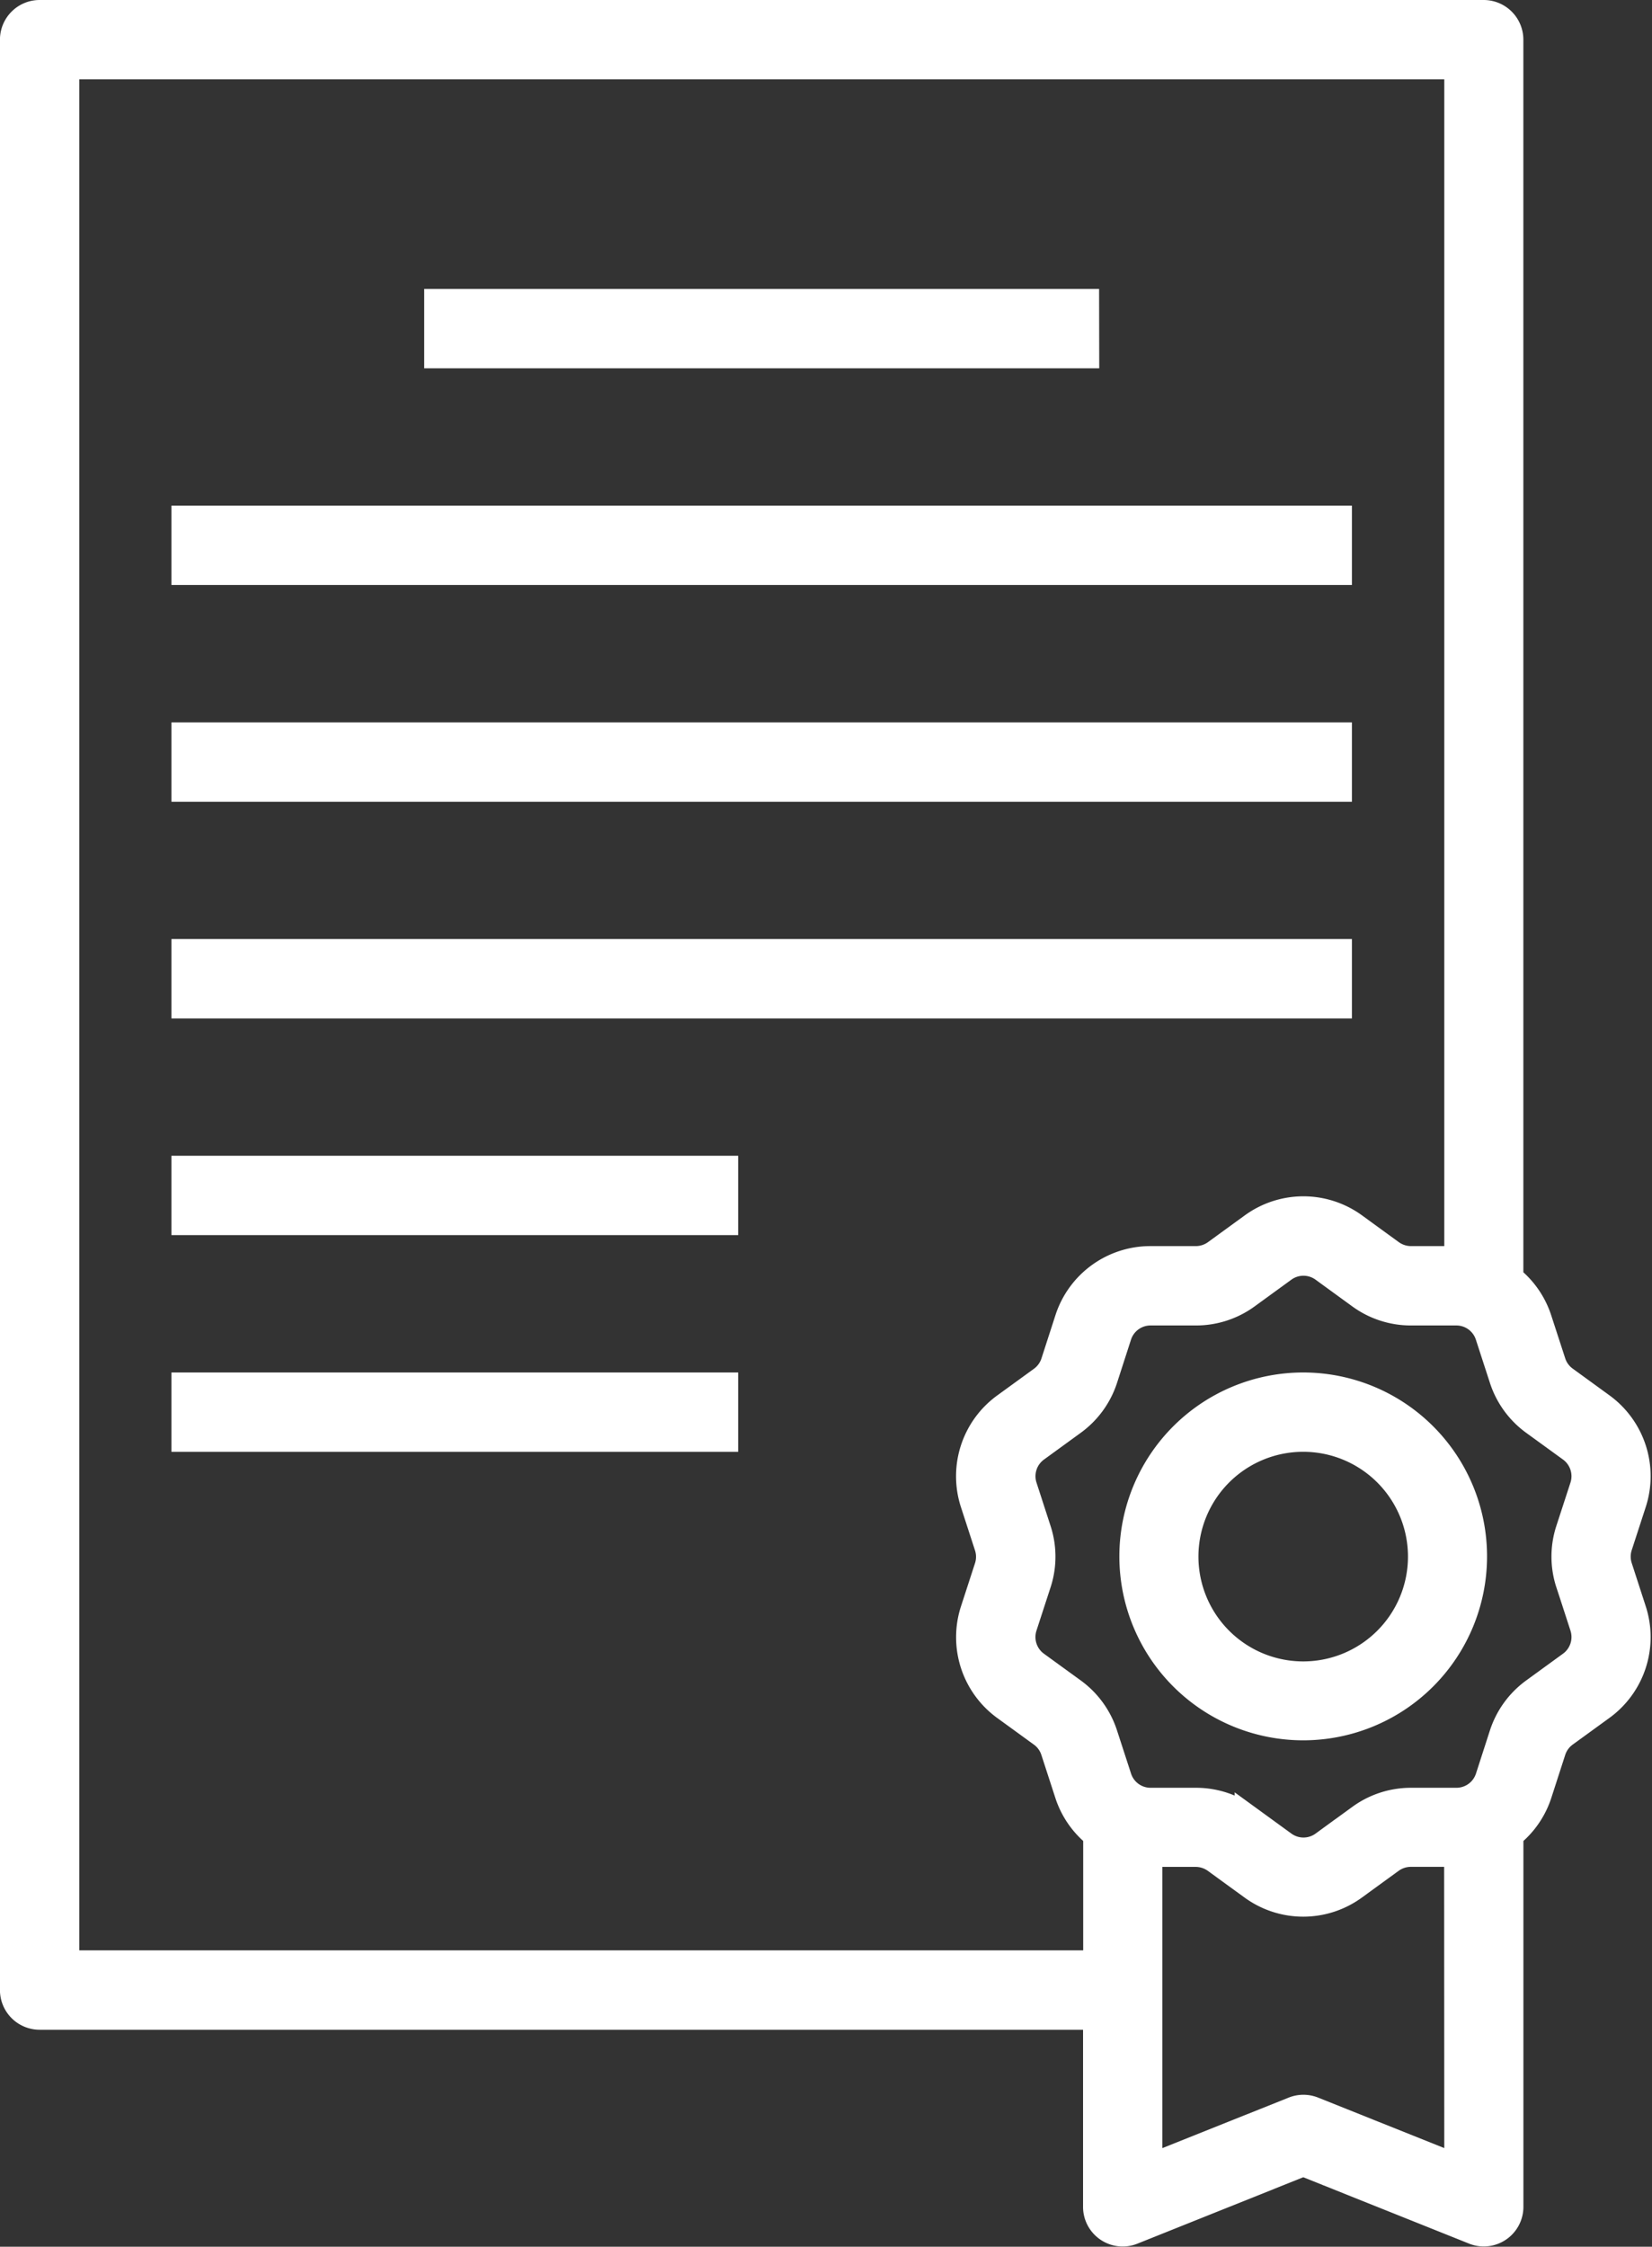
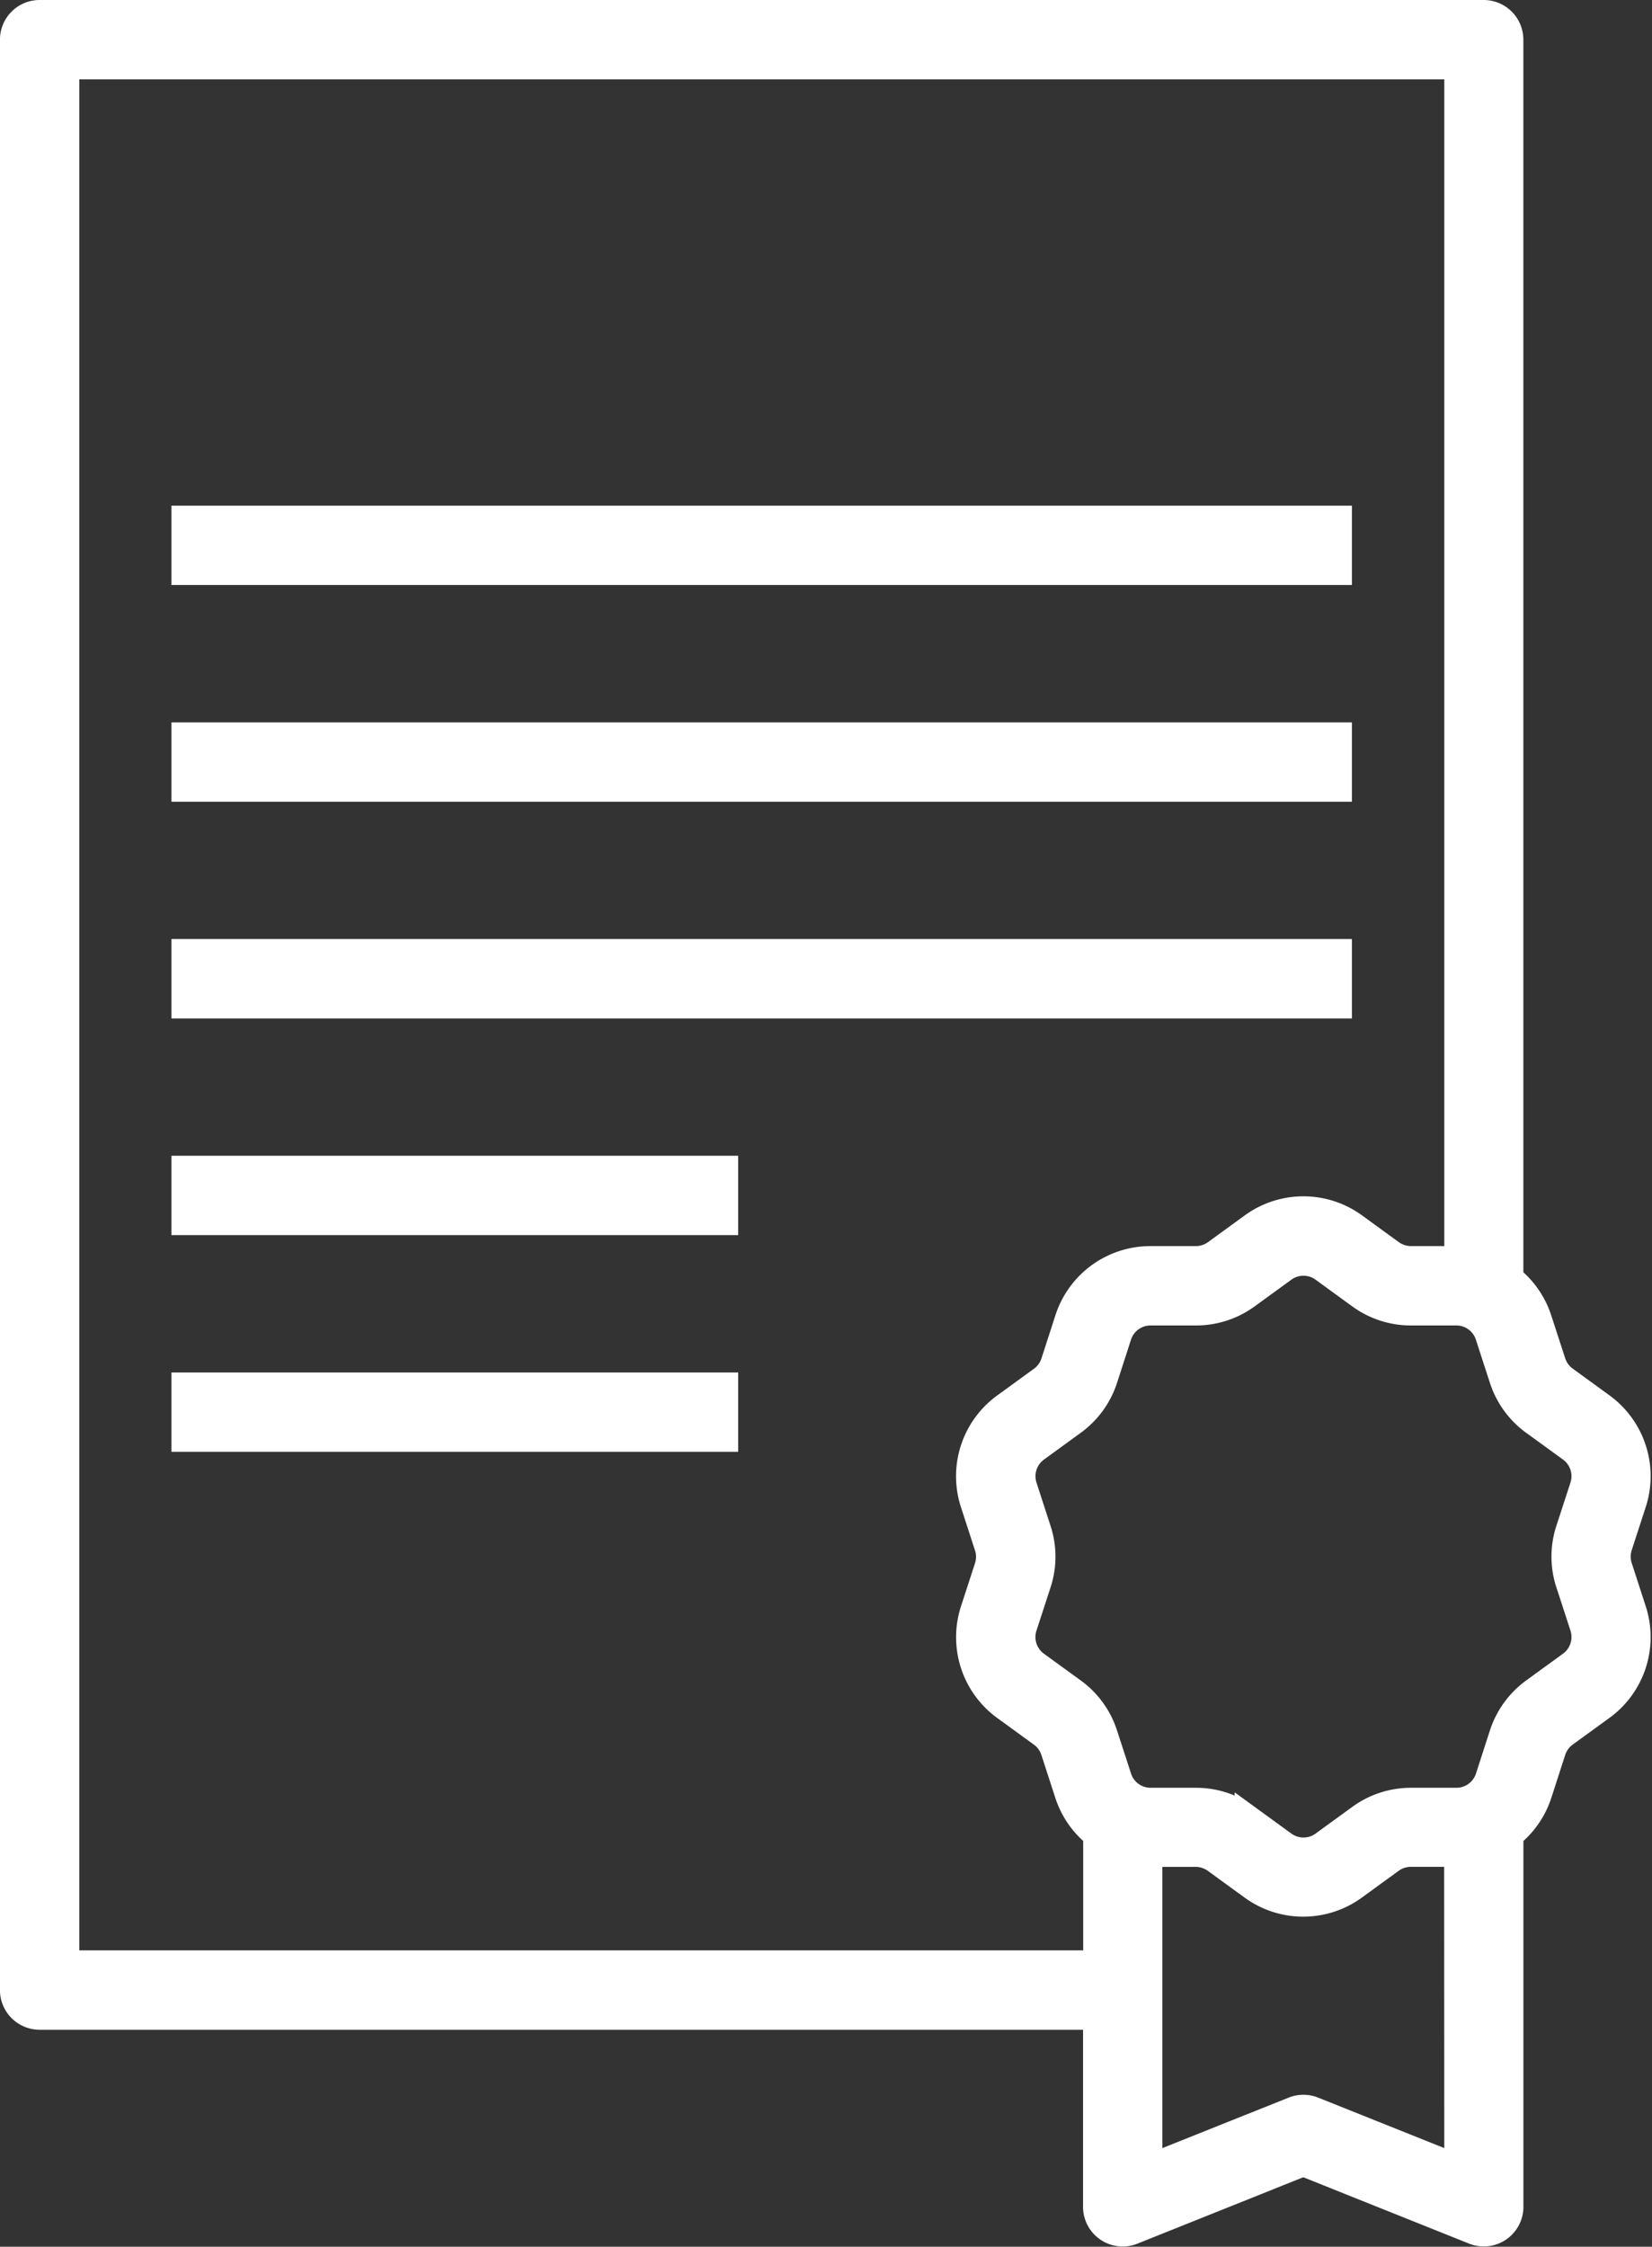
<svg xmlns="http://www.w3.org/2000/svg" width="32.799" height="44.588" viewBox="0 0 32.799 44.588">
  <rect x="0" y="0" width="32.799" height="44.588" fill="#333333" stroke="none" />
  <defs>
    <clipPath id="clip-path">
      <rect width="32.799" height="44.588" fill="none" />
    </clipPath>
  </defs>
  <g id="a_certifacte" data-name="a certifacte" clip-path="url(#clip-path)">
    <g id="a_certifacte-2" data-name="a certifacte" transform="translate(-9.055 -0.75)">
-       <path id="Path_301" data-name="Path 301" d="M43.961,39.309a3.4,3.4,0,1,0,3.4,3.4,3.4,3.4,0,0,0-3.4-3.4Zm0,5.734a2.33,2.33,0,1,1,2.33-2.33A2.33,2.33,0,0,1,43.961,45.043Z" transform="translate(-9.032 -11.071)" fill="#fff" stroke="#fff" stroke-width="0.5" />
      <path id="Path_302" data-name="Path 302" d="M41.213,31.845a.659.659,0,0,1,0-.406l.279-.858a1.732,1.732,0,0,0-.631-1.938l-.729-.53a.656.656,0,0,1-.239-.329l-.279-.857a1.726,1.726,0,0,0-.564-.812V1.538A.538.538,0,0,0,38.514,1H9.842a.538.538,0,0,0-.538.538V40.244a.538.538,0,0,0,.538.538H30.808v3.763a.537.537,0,0,0,.737.5L34.93,43.69l3.384,1.354a.537.537,0,0,0,.737-.5V37.17a1.728,1.728,0,0,0,.565-.813l.277-.856a.659.659,0,0,1,.239-.33l.73-.53a1.731,1.731,0,0,0,.629-1.939ZM10.38,39.706V2.075h27.6V25.73h-.911a.666.666,0,0,1-.388-.126l-.729-.53a1.729,1.729,0,0,0-2.038,0l-.729.53a.666.666,0,0,1-.388.126h-.9a1.73,1.73,0,0,0-1.65,1.2l-.277.856a.659.659,0,0,1-.239.33l-.73.53a1.731,1.731,0,0,0-.629,1.939l.279.858a.659.659,0,0,1,0,.406l-.279.858A1.732,1.732,0,0,0,29,34.642l.729.529a.656.656,0,0,1,.239.329l.279.858a1.725,1.725,0,0,0,.564.812v2.536Zm27.6,4.044-2.847-1.139a.538.538,0,0,0-.4,0L31.883,43.75v-6.2h.911a.666.666,0,0,1,.388.126l.728.529a1.728,1.728,0,0,0,2.039,0l.729-.53a.666.666,0,0,1,.388-.126h.911Zm2.215-11.572.278.856a.659.659,0,0,1-.239.737l-.729.53a1.731,1.731,0,0,0-.631.867l-.277.857a.658.658,0,0,1-.627.455h-.9a1.724,1.724,0,0,0-1.019.331l-.729.53a.658.658,0,0,1-.775,0l-.729-.53a1.724,1.724,0,0,0-1.019-.331h-.9a.657.657,0,0,1-.626-.455l-.279-.858a1.728,1.728,0,0,0-.63-.866l-.729-.529a.659.659,0,0,1-.24-.737l.279-.856a1.712,1.712,0,0,0,0-1.072l-.278-.856a.659.659,0,0,1,.239-.737l.729-.53a1.731,1.731,0,0,0,.631-.867l.277-.857a.658.658,0,0,1,.627-.455h.9a1.724,1.724,0,0,0,1.019-.331l.729-.53a.658.658,0,0,1,.774,0h0l.729.53a1.724,1.724,0,0,0,1.019.331h.9a.657.657,0,0,1,.626.455l.279.858a1.728,1.728,0,0,0,.63.866l.729.529a.659.659,0,0,1,.24.737l-.279.856a1.713,1.713,0,0,0,0,1.072Z" transform="translate(0 0)" fill="#fff" stroke="#fff" stroke-width="0.5" />
-       <path id="Path_303" data-name="Path 303" d="M34.052,10.14H21.15V9.065h12.9Z" transform="translate(-3.423 -2.331)" fill="#fff" stroke="#fff" stroke-width="0.5" />
      <path id="Path_304" data-name="Path 304" d="M37.03,16.189H14.093V15.114H37.03Z" transform="translate(-1.384 -4.079)" fill="#fff" stroke="#fff" stroke-width="0.5" />
      <path id="Path_305" data-name="Path 305" d="M37.03,22.238H14.093V21.163H37.03Z" transform="translate(-1.384 -5.827)" fill="#fff" stroke="#fff" stroke-width="0.5" />
      <path id="Path_306" data-name="Path 306" d="M37.03,28.287H14.093V27.211H37.03Z" transform="translate(-1.384 -7.575)" fill="#fff" stroke="#fff" stroke-width="0.5" />
      <path id="Path_307" data-name="Path 307" d="M14.093,33.26H24.845v1.075H14.093Z" transform="translate(-1.384 -9.323)" fill="#fff" stroke="#fff" stroke-width="0.5" />
      <path id="Path_308" data-name="Path 308" d="M14.093,39.309H24.845v1.075H14.093Z" transform="translate(-1.384 -11.071)" fill="#fff" stroke="#fff" stroke-width="0.5" />
    </g>
  </g>
</svg>